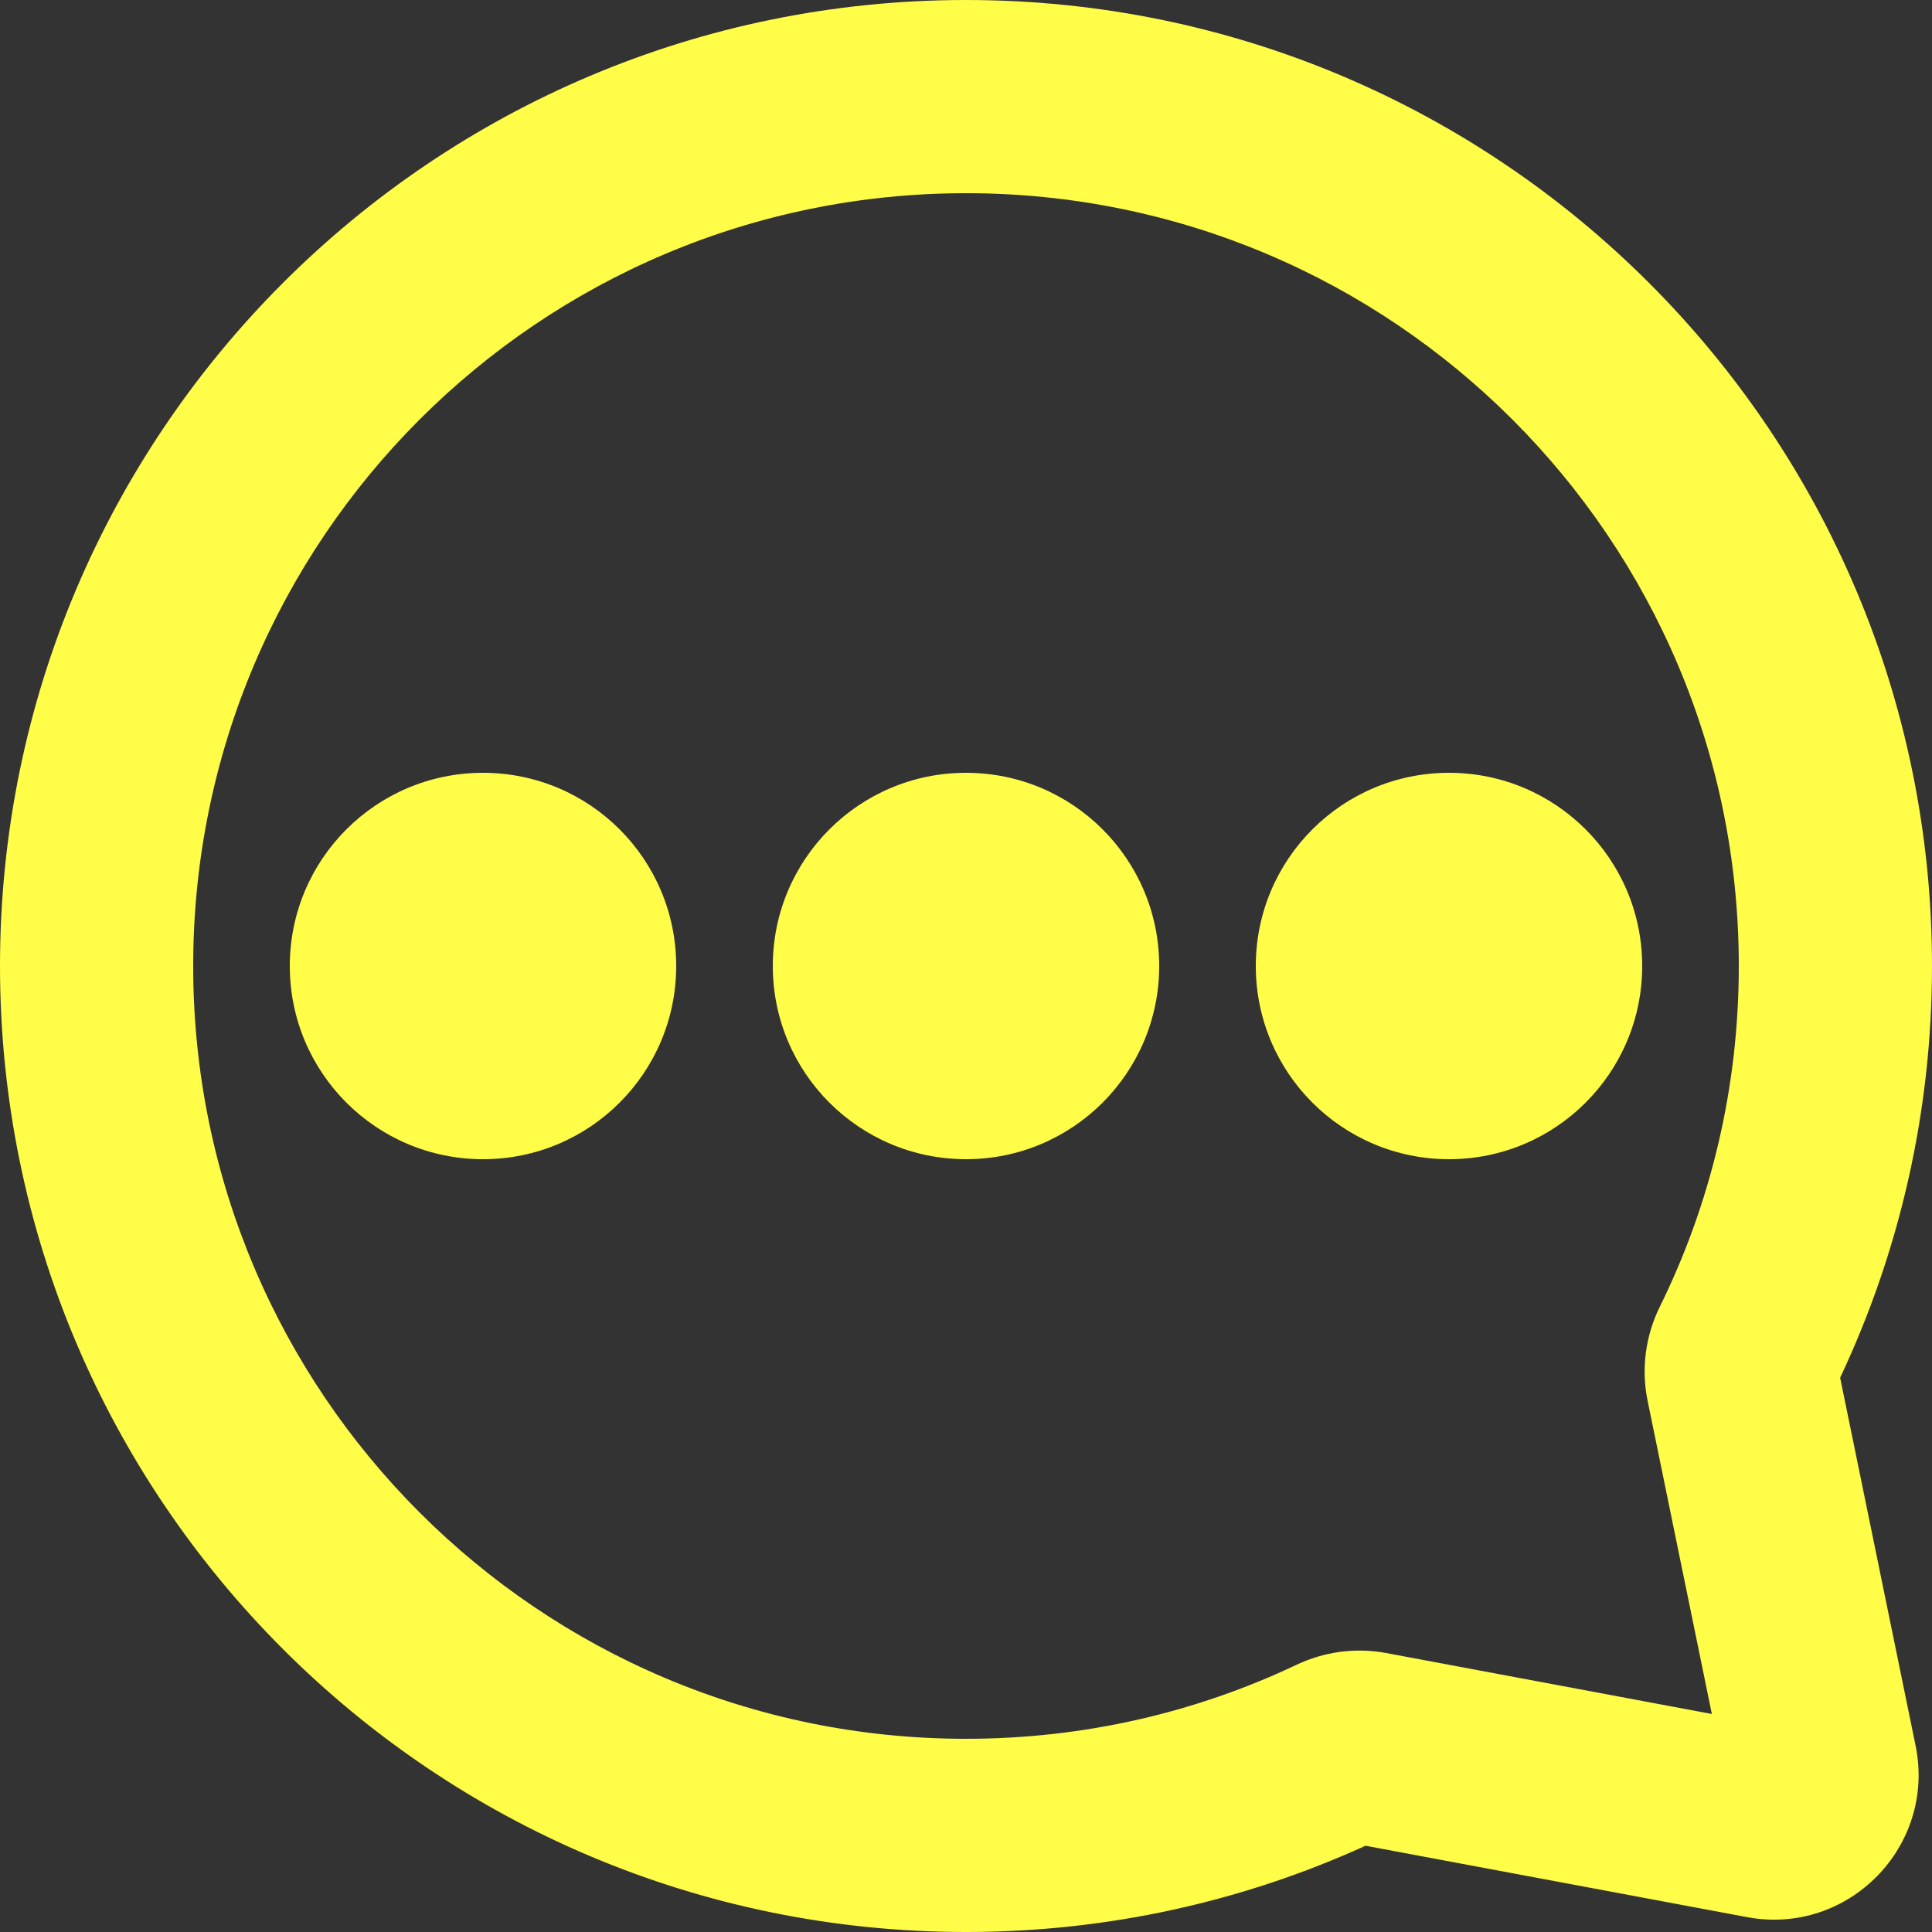
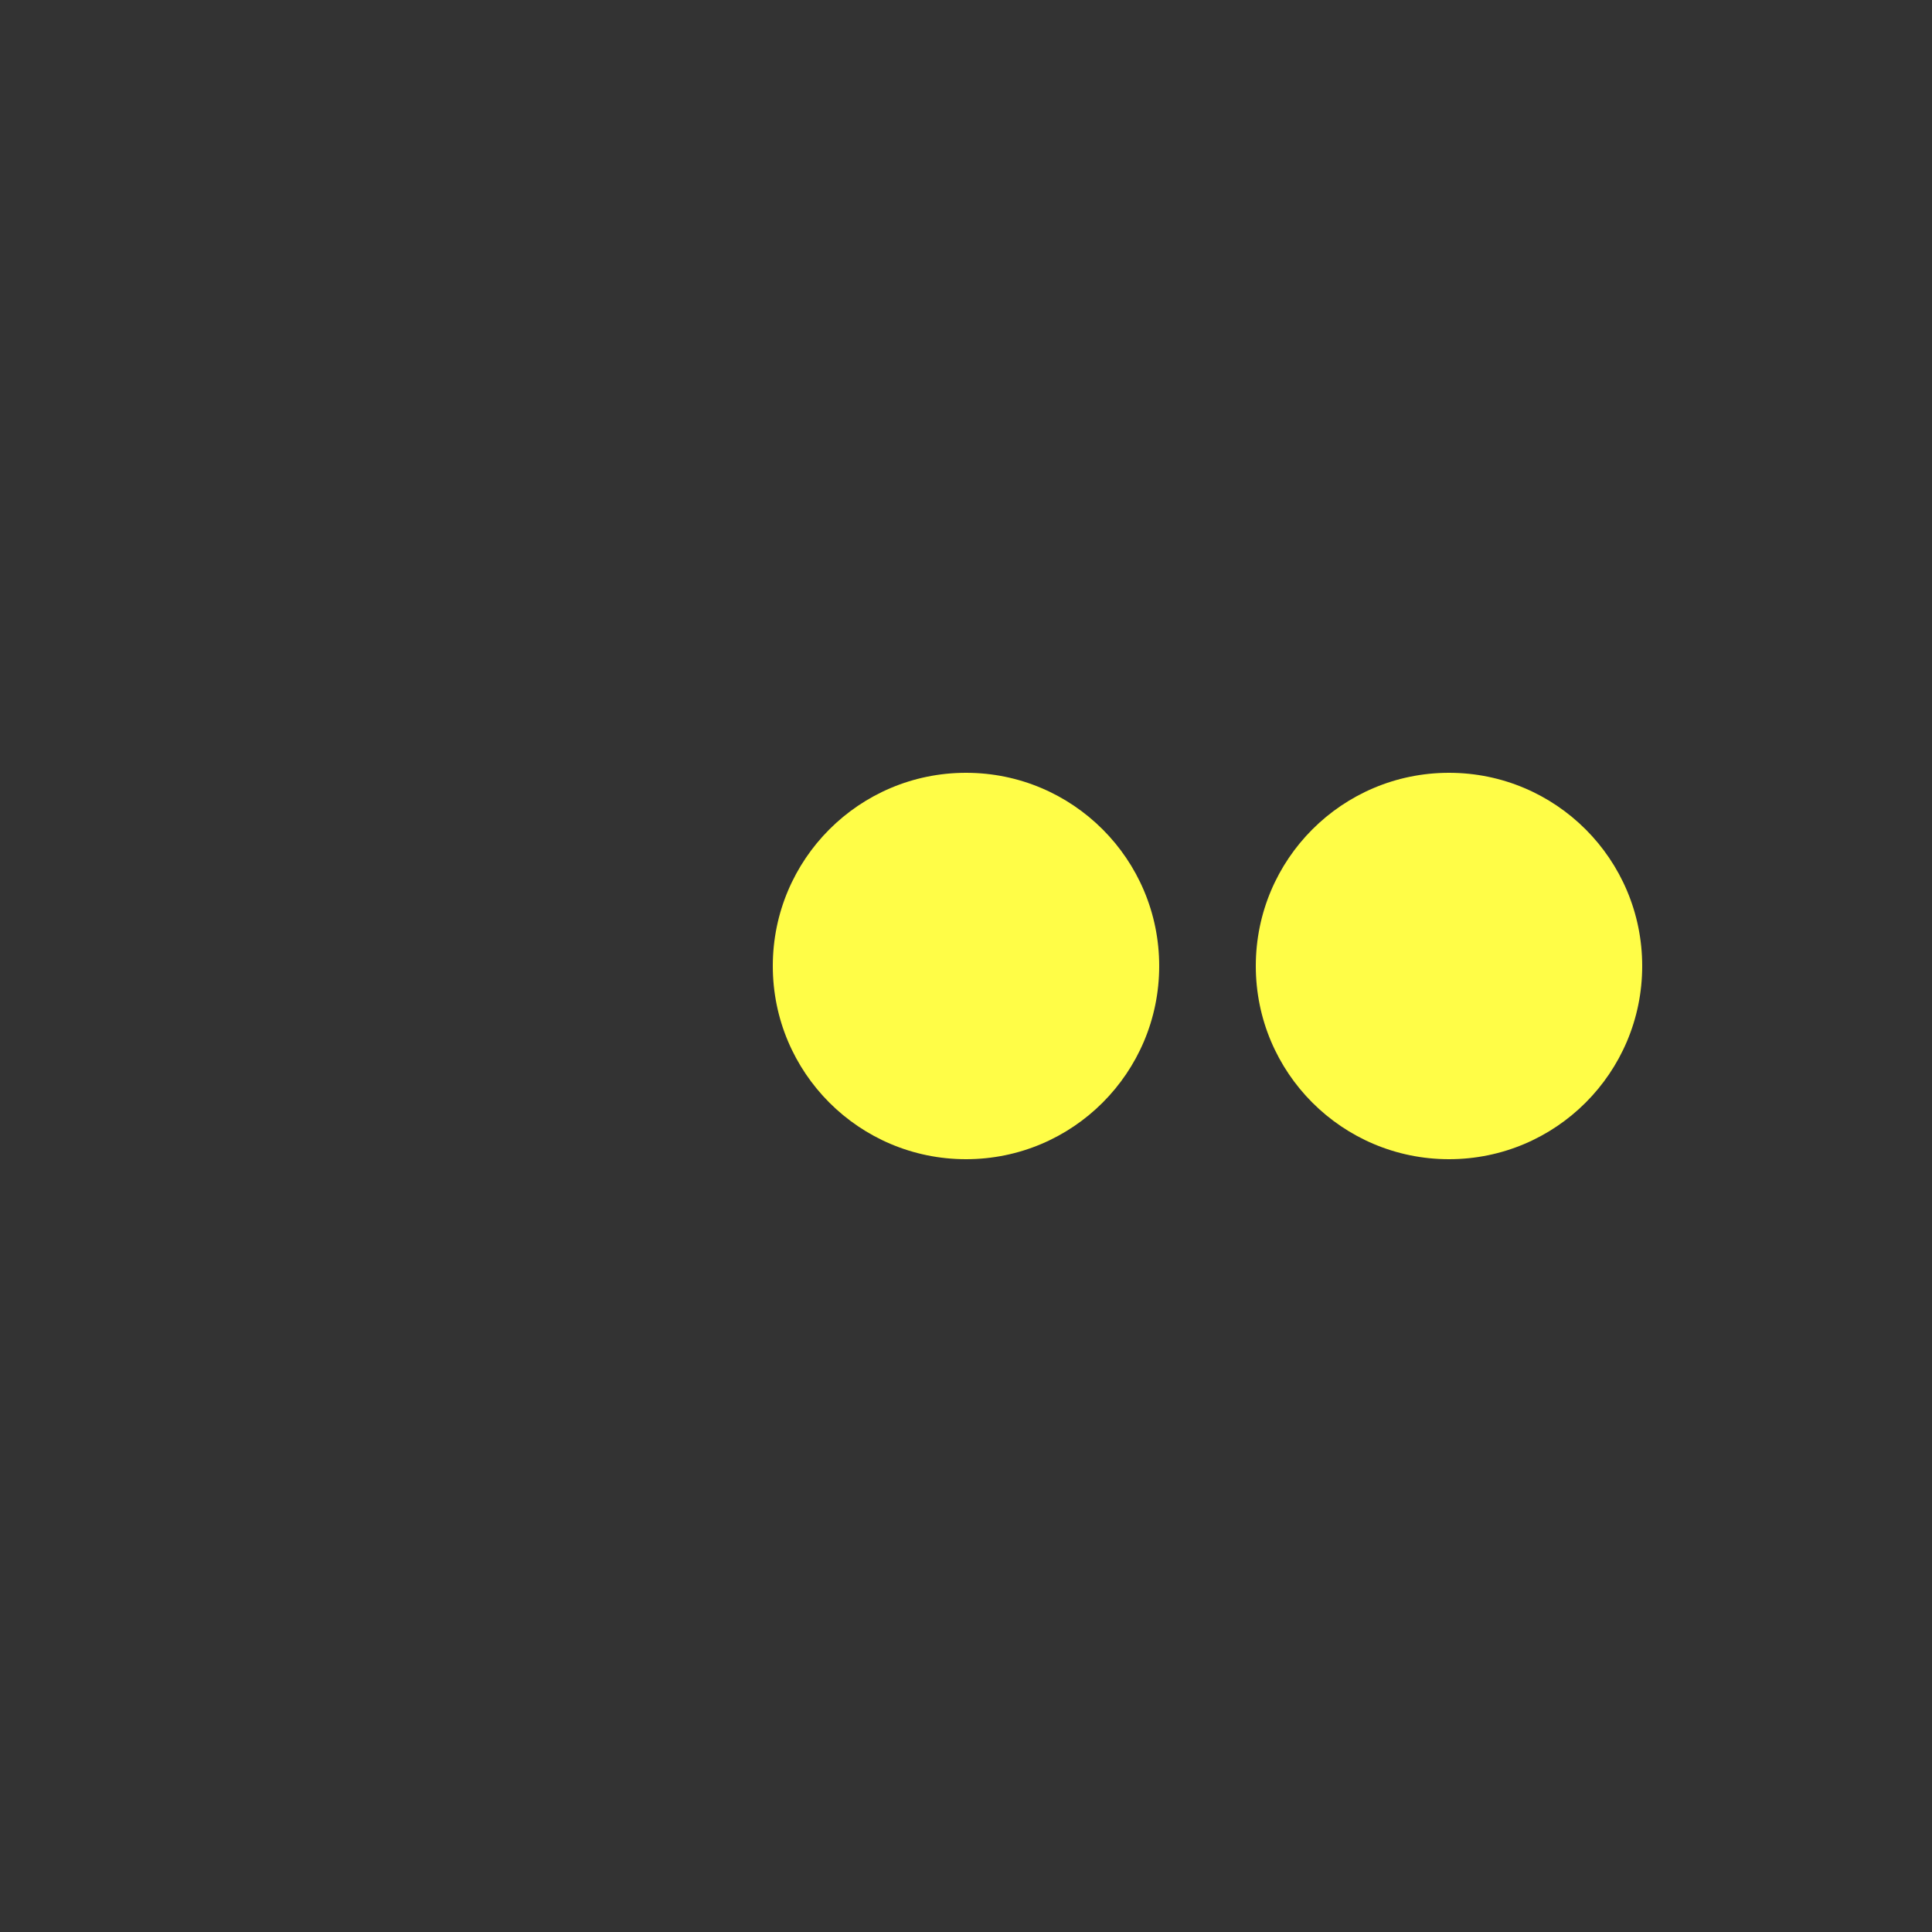
<svg xmlns="http://www.w3.org/2000/svg" fill="none" height="20" preserveAspectRatio="xMidYMid meet" style="fill: none" version="1" viewBox="2.0 2.0 20.0 20.0" width="20" zoomAndPan="magnify">
  <rect x="2.0" y="2.0" width="20.0" height="20.0" fill="#333333" stroke="none" />
  <g id="change1_1">
-     <path clip-rule="evenodd" d="M12 4C16.418 4 20 7.582 20 12C20 13.268 19.706 14.465 19.182 15.528C19.038 15.82 18.986 16.162 19.056 16.501L19.721 19.743L16.349 19.112C16.025 19.052 15.701 19.101 15.421 19.234C14.385 19.725 13.226 20 12 20C7.582 20 4 16.418 4 12C4 7.582 7.582 4 12 4ZM22 12C22 6.477 17.523 2 12 2C6.477 2 2 6.477 2 12C2 17.523 6.477 22 12 22C13.473 22 14.874 21.681 16.136 21.107L20.085 21.846C21.132 22.042 22.044 21.114 21.83 20.07L21.049 16.262C21.659 14.968 22 13.523 22 12Z" fill="#fffd47" fill-rule="evenodd" />
-   </g>
+     </g>
  <g id="change1_2">
-     <path clip-rule="evenodd" d="M5 12C5 10.895 5.895 10 7 10C8.105 10 9 10.895 9 12C9 13.105 8.105 14 7 14C5.895 14 5 13.105 5 12Z" fill="#fffd47" fill-rule="evenodd" />
-   </g>
+     </g>
  <g id="change1_3">
    <path clip-rule="evenodd" d="M10 12C10 10.895 10.895 10 12 10C13.105 10 14 10.895 14 12C14 13.105 13.105 14 12 14C10.895 14 10 13.105 10 12Z" fill="#fffd47" fill-rule="evenodd" />
  </g>
  <g id="change1_4">
    <path clip-rule="evenodd" d="M15 12C15 10.895 15.895 10 17 10C18.105 10 19 10.895 19 12C19 13.105 18.105 14 17 14C15.895 14 15 13.105 15 12Z" fill="#fffd47" fill-rule="evenodd" />
  </g>
</svg>